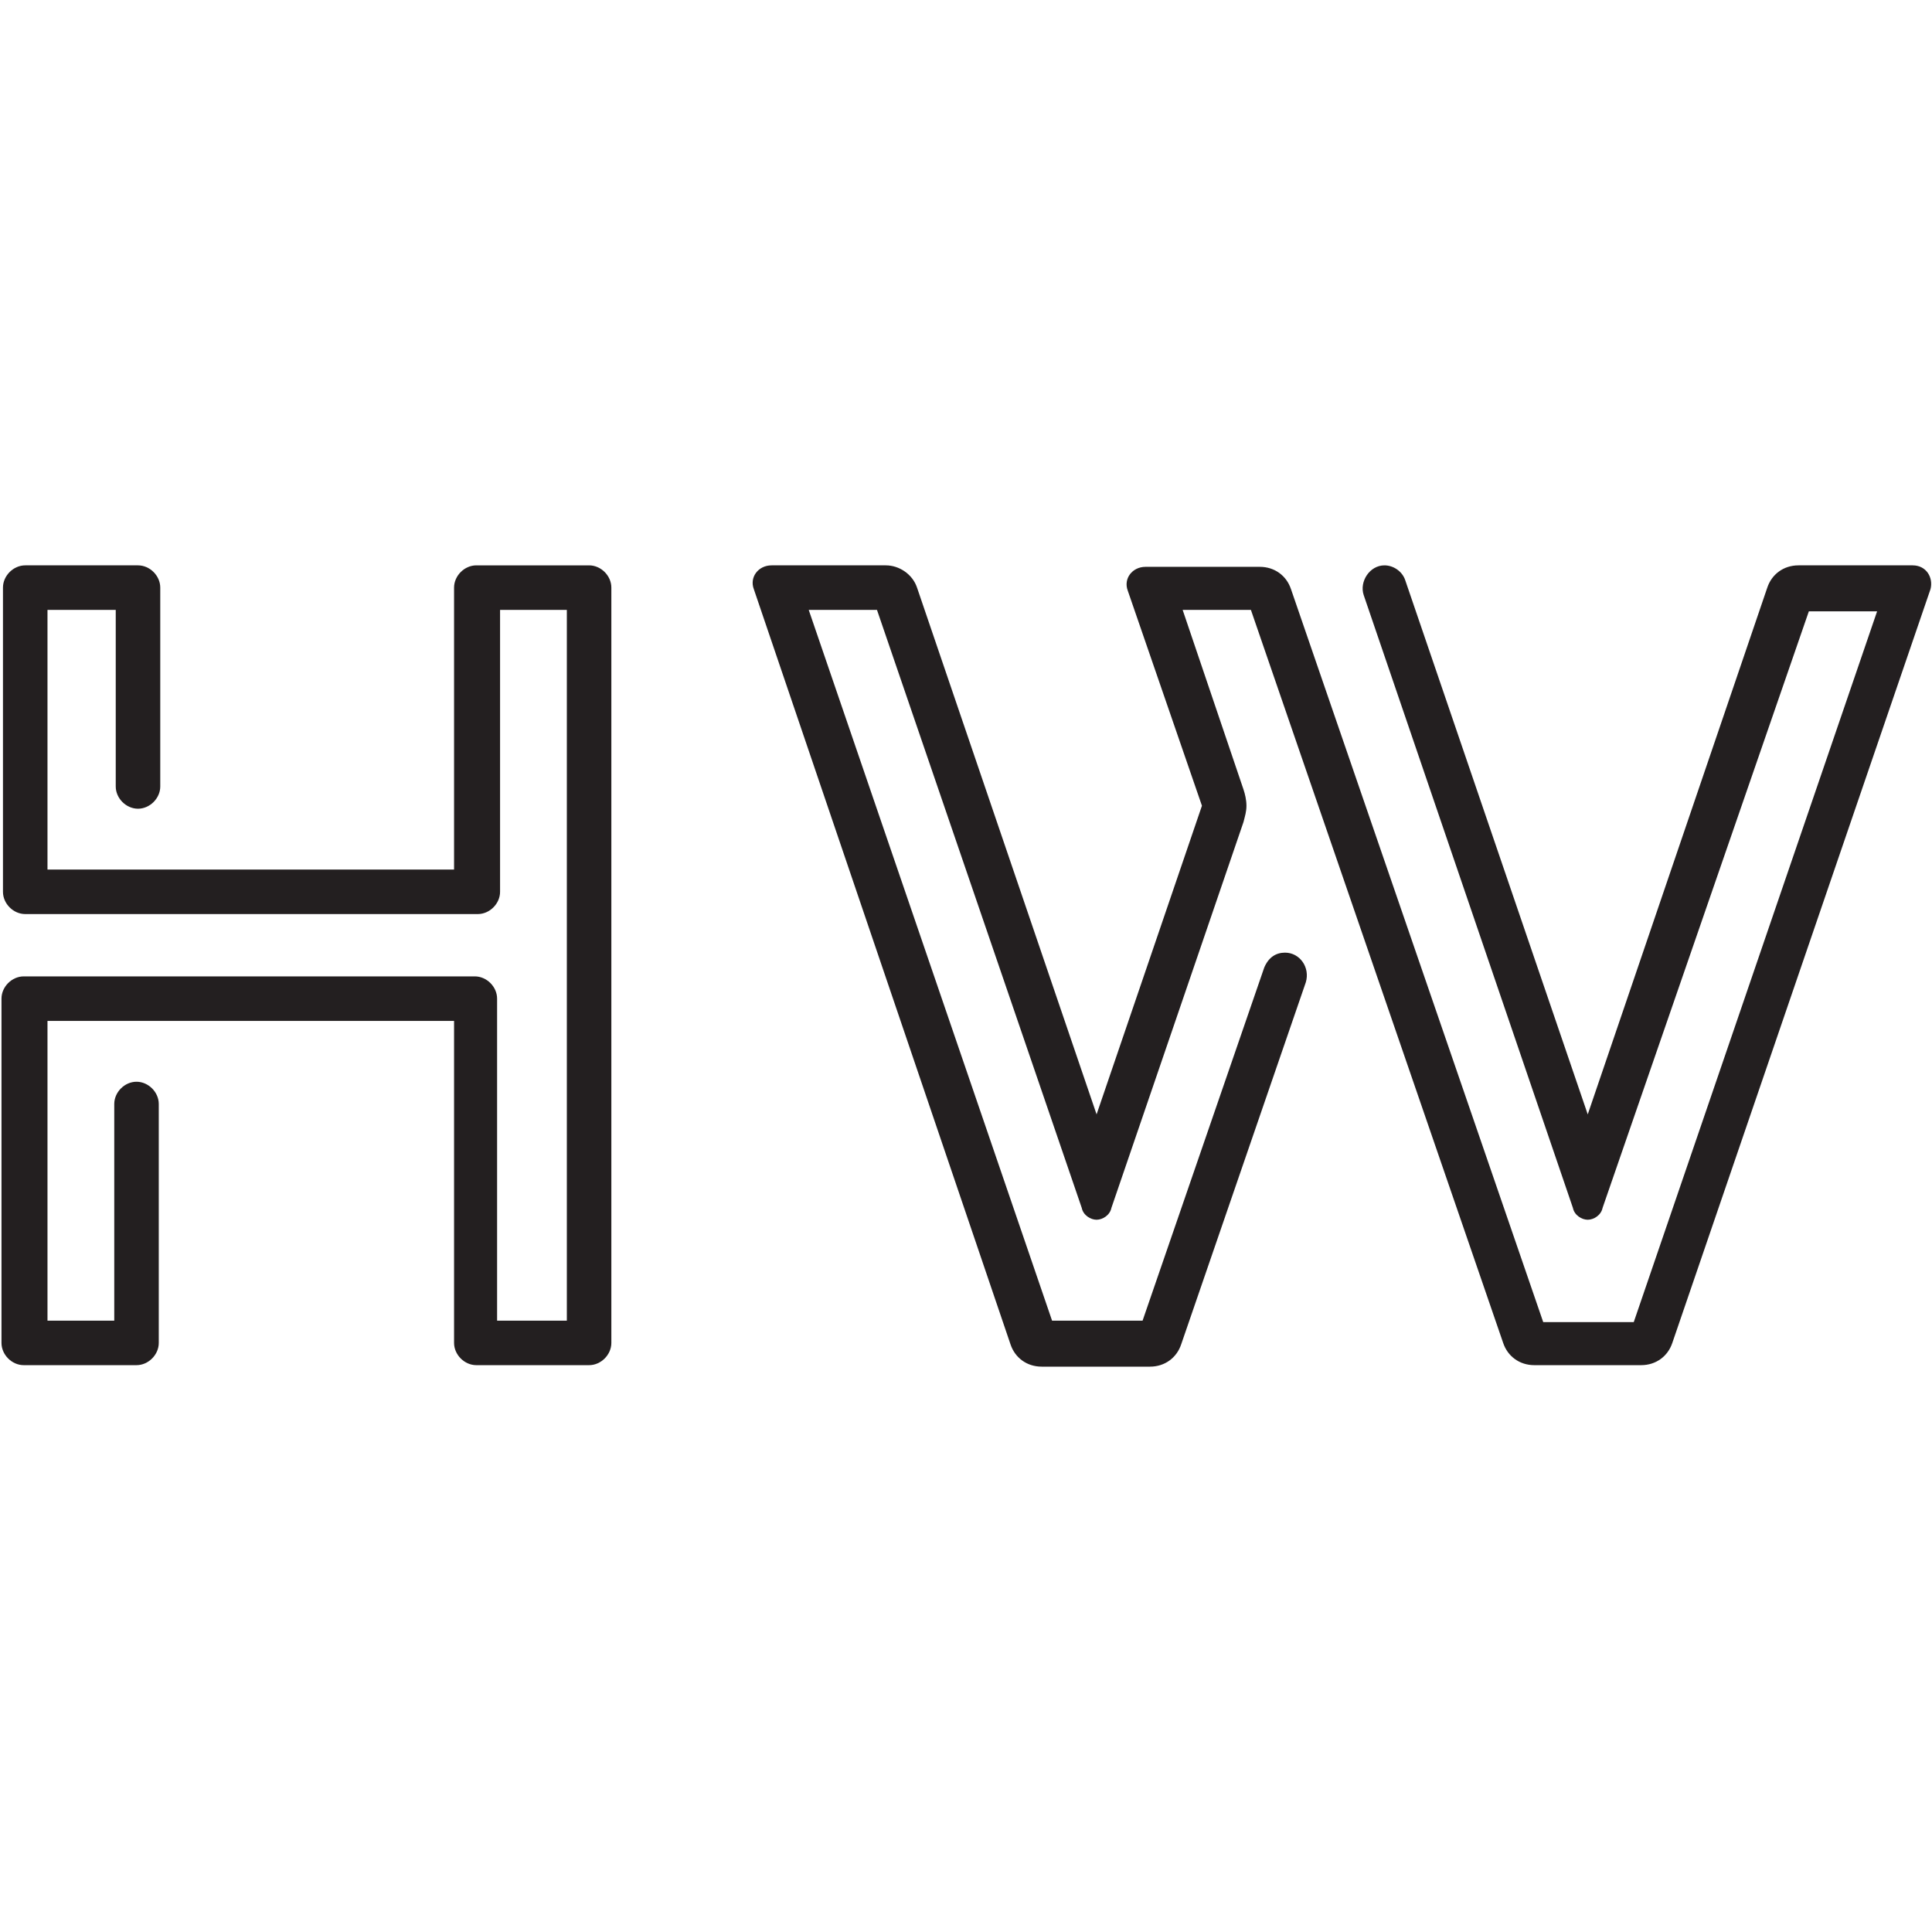
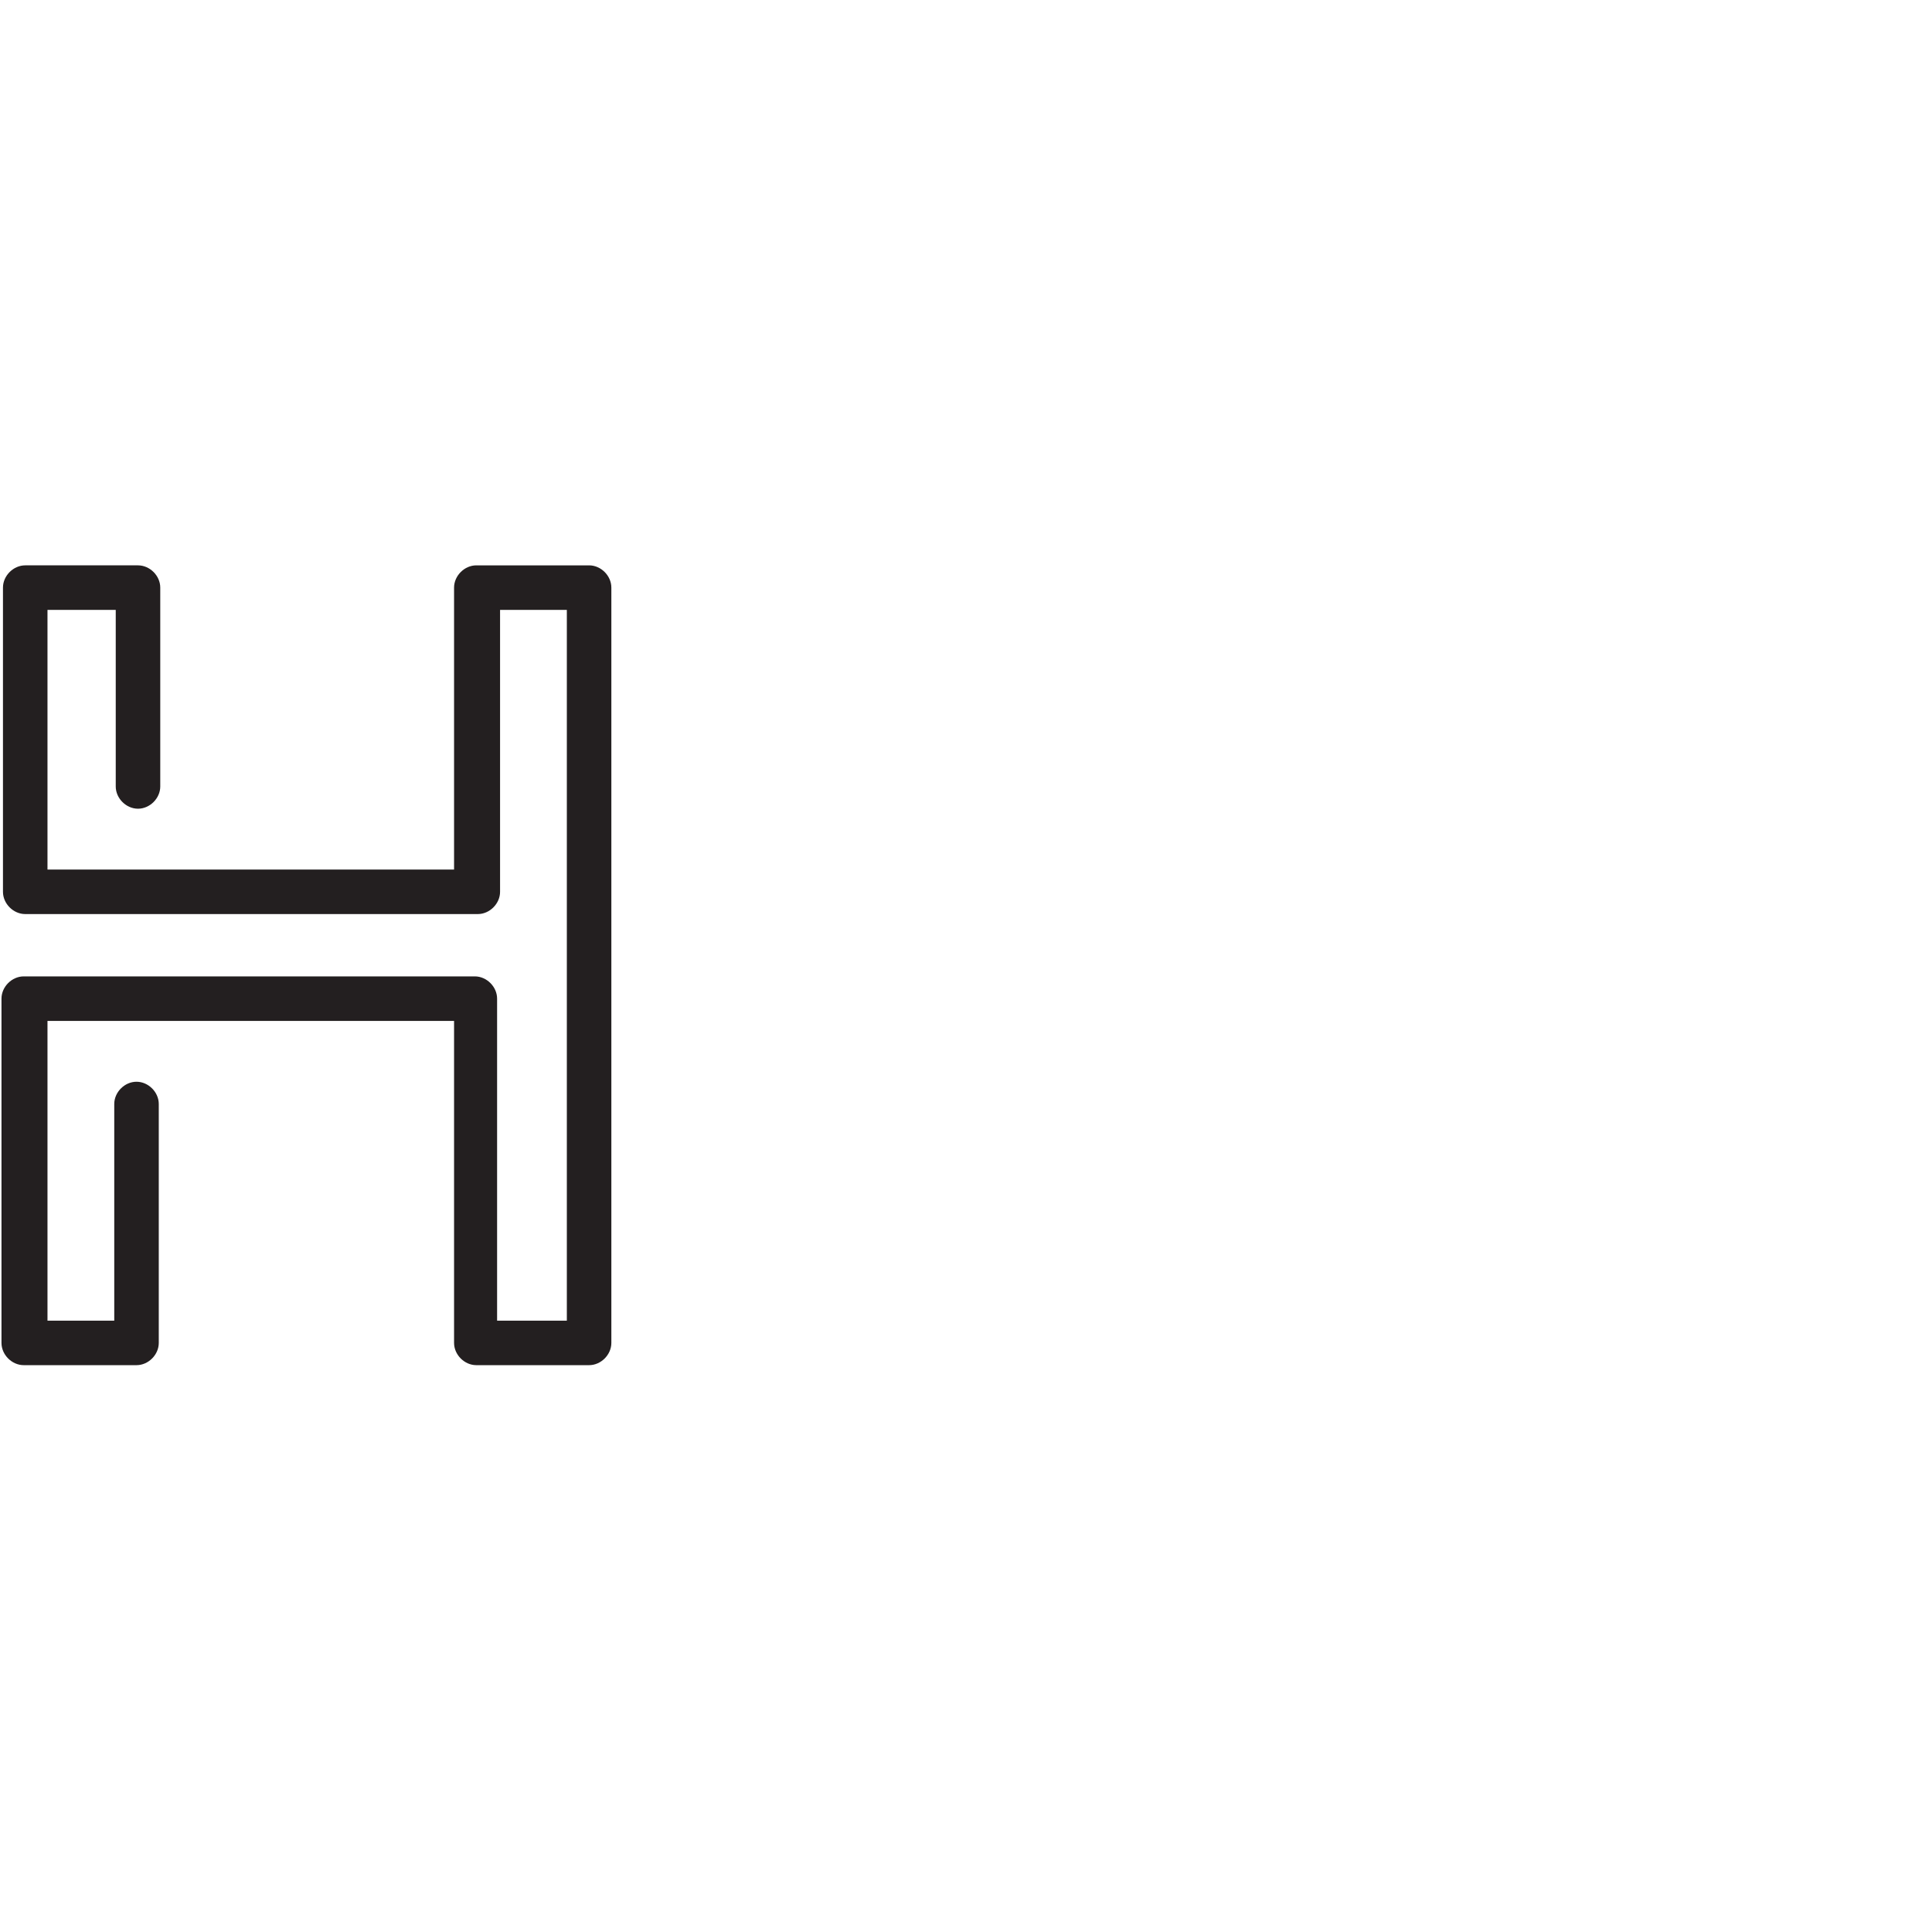
<svg xmlns="http://www.w3.org/2000/svg" version="1.1" id="Layer_1" x="0px" y="0px" viewBox="0 0 130.2 130.2" style="enable-background:new 0 0 130.2 130.2;" xml:space="preserve">
  <style type="text/css">
	.st0{fill:#231F20;}
</style>
  <g>
    <path class="st0" d="M41.2,39.6v50.9c0,0.8-0.7,1.5-1.5,1.5h-7.6c-0.8,0-1.5-0.7-1.5-1.5V68.8H3.2V89h4.5V74.4   c0-0.8,0.7-1.5,1.5-1.5s1.5,0.7,1.5,1.5v16.1c0,0.8-0.7,1.5-1.5,1.5H1.6c-0.8,0-1.5-0.7-1.5-1.5V67.3c0-0.8,0.7-1.5,1.5-1.5H32   c0.8,0,1.5,0.7,1.5,1.5V89h4.7V41.1h-4.5v19c0,0.8-0.7,1.5-1.5,1.5H1.7c-0.8,0-1.5-0.7-1.5-1.5V39.6c0-0.8,0.7-1.5,1.5-1.5h7.6   c0.8,0,1.5,0.7,1.5,1.5V53c0,0.8-0.7,1.5-1.5,1.5S7.8,53.8,7.8,53V41.1H3.2v17.5h27.4v-19c0-0.8,0.7-1.5,1.5-1.5h7.6   C40.5,38.1,41.2,38.8,41.2,39.6z" />
-     <path class="st0" d="M121.2,38.1h7.7c0.9,0,1.4,0.8,1.2,1.6l-17.4,50.8c-0.3,0.9-1.1,1.5-2.1,1.5h-7.2c-1,0-1.8-0.6-2.1-1.5   l-17-49.4h-4.6l4.1,12.1c0.1,0.3,0.2,0.7,0.2,1.1c0,0.4-0.1,0.7-0.2,1.1l-8.9,26c-0.1,0.5-0.6,0.8-1,0.8s-0.9-0.3-1-0.8L59.1,41.1   h-4.6L70.9,89H77l8.2-23.8c0.3-0.7,0.8-1,1.4-1c1,0,1.7,1,1.4,2l-8.4,24.4c-0.3,0.9-1.1,1.5-2.1,1.5h-7.3c-1,0-1.8-0.6-2.1-1.5   L50.8,39.7c-0.3-0.8,0.3-1.6,1.2-1.6h7.7c0.9,0,1.8,0.6,2.1,1.5l12.1,35.5L81,54.3l-5-14.5c-0.3-0.8,0.3-1.6,1.2-1.6h7.7   c1,0,1.8,0.6,2.1,1.5l17,49.4h6.1l16.4-47.9h-4.6L108,81.4c-0.1,0.5-0.6,0.8-1,0.8s-0.9-0.3-1-0.8L91.9,40.1c-0.3-0.9,0.4-2,1.4-2   c0.6,0,1.2,0.4,1.4,1l12.3,36l12.1-35.5C119.4,38.7,120.2,38.1,121.2,38.1z" />
  </g>
</svg>